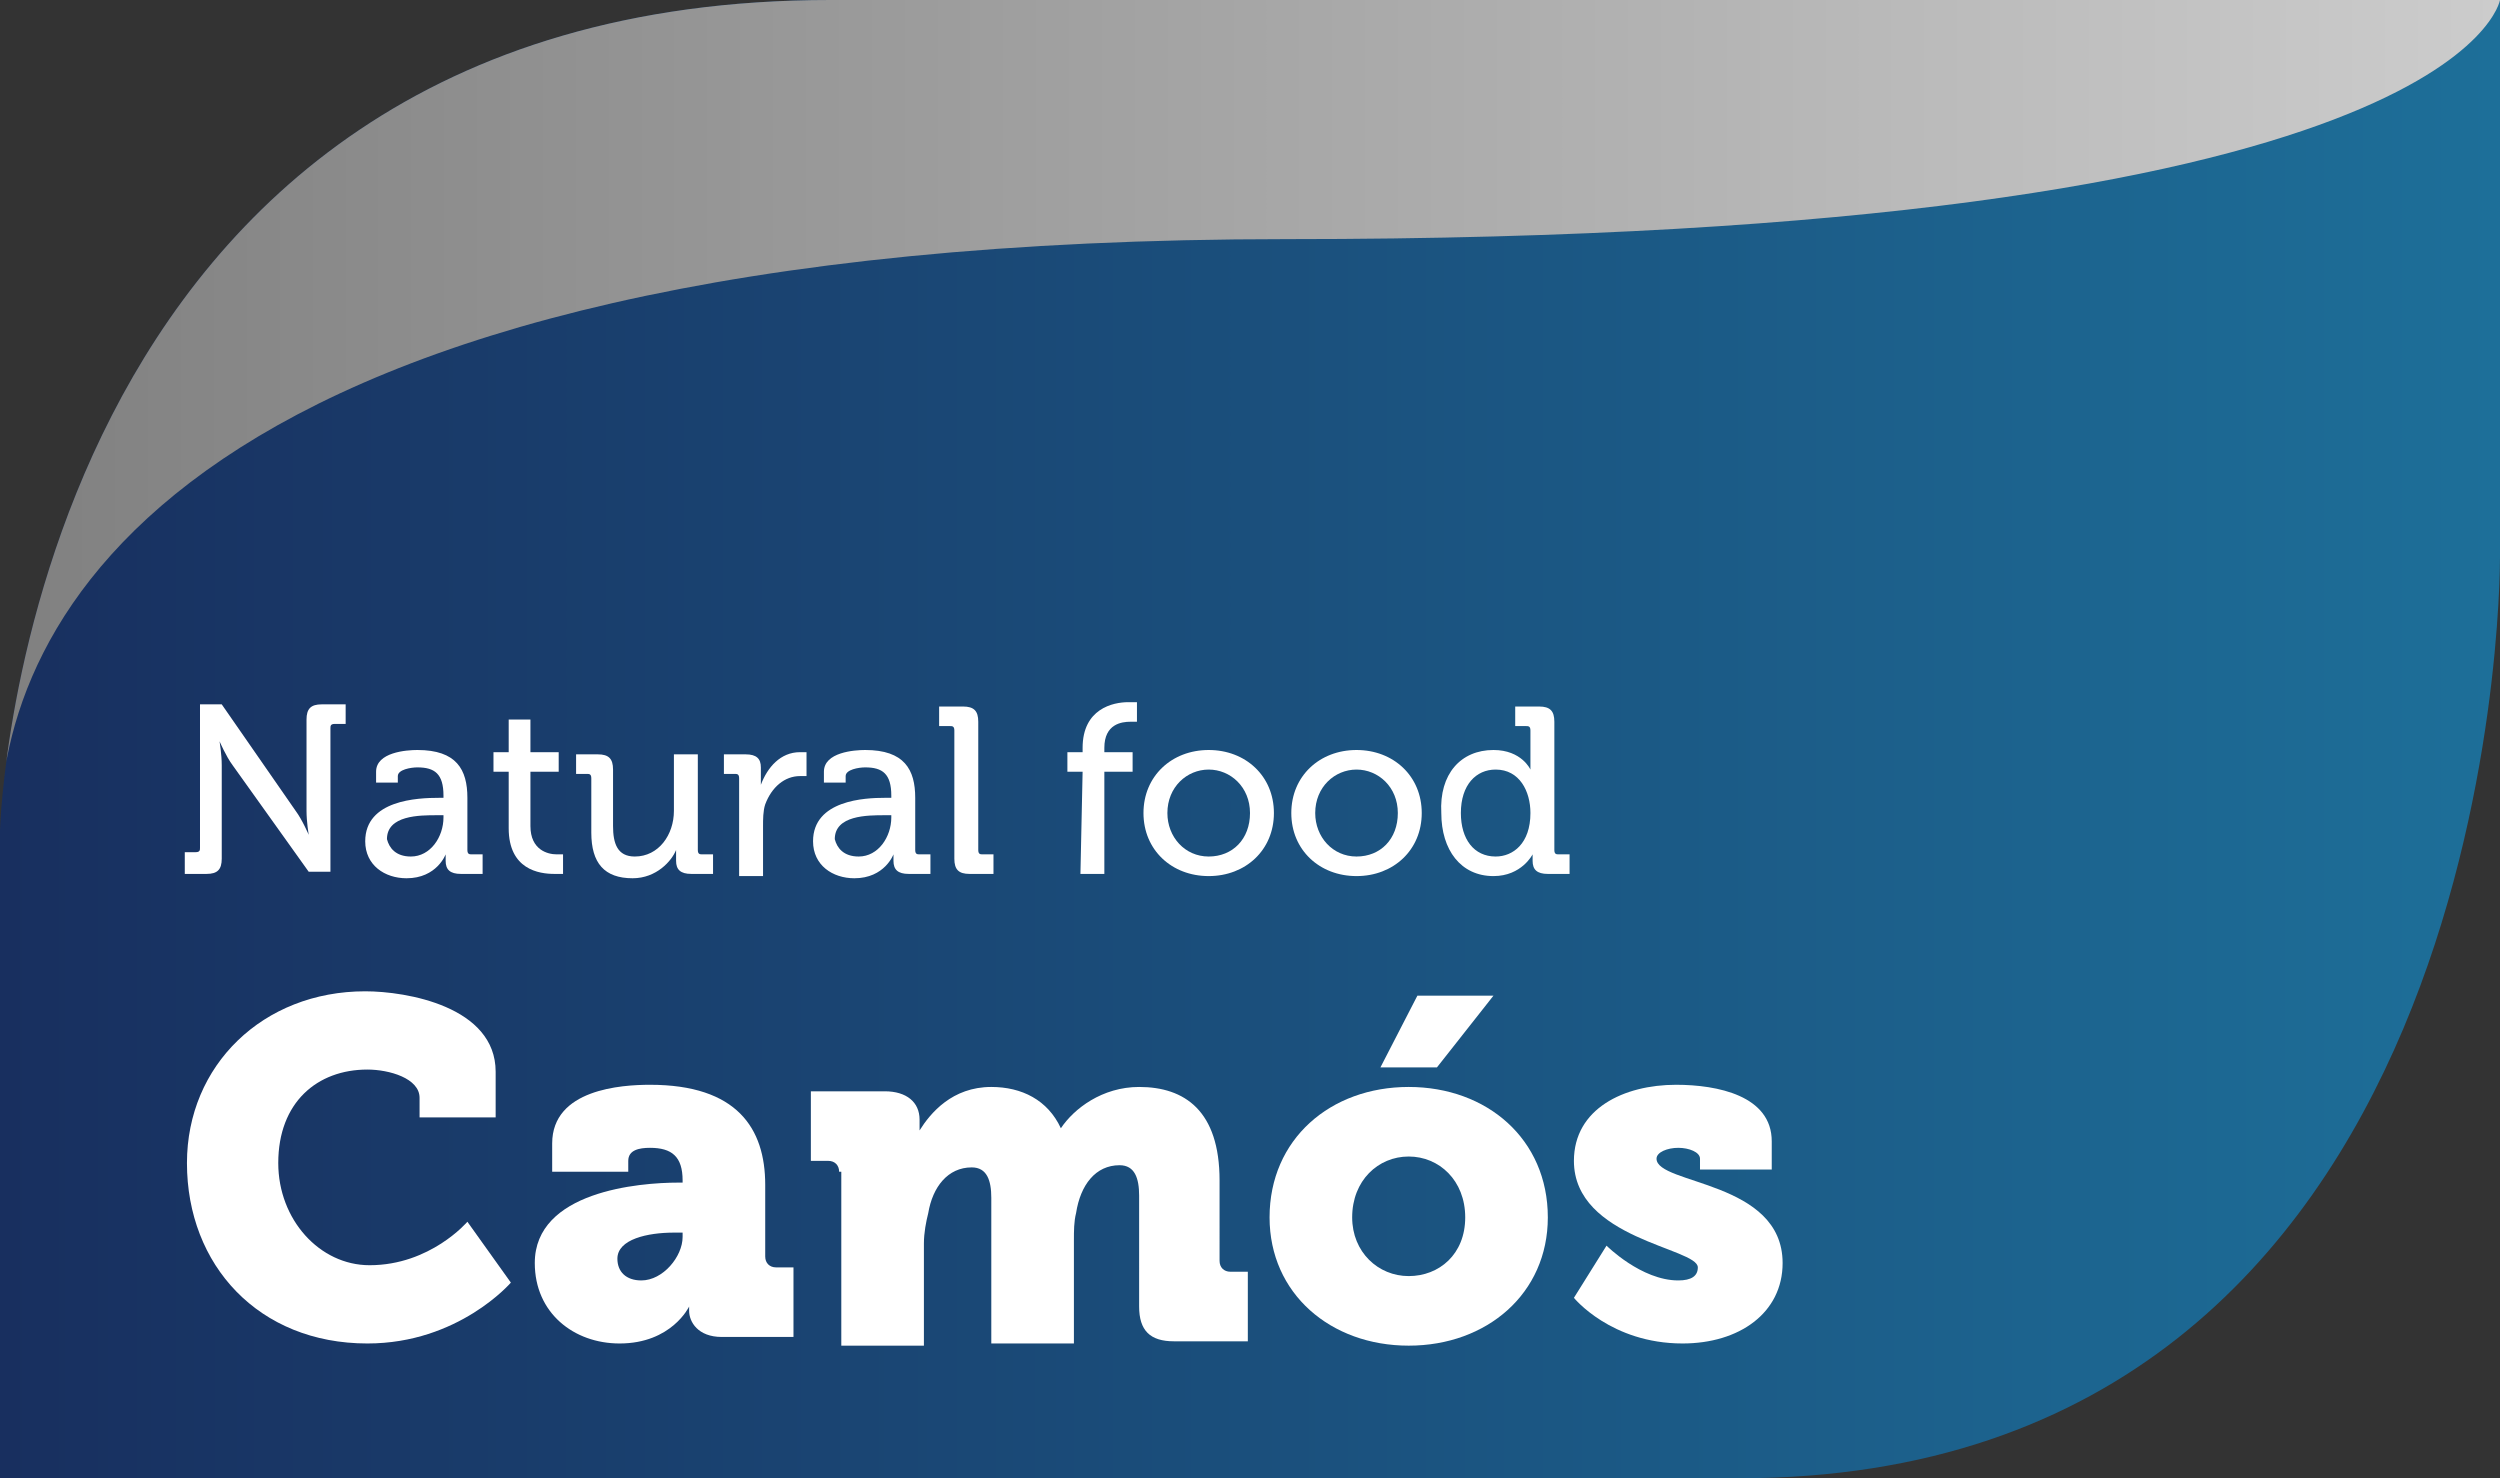
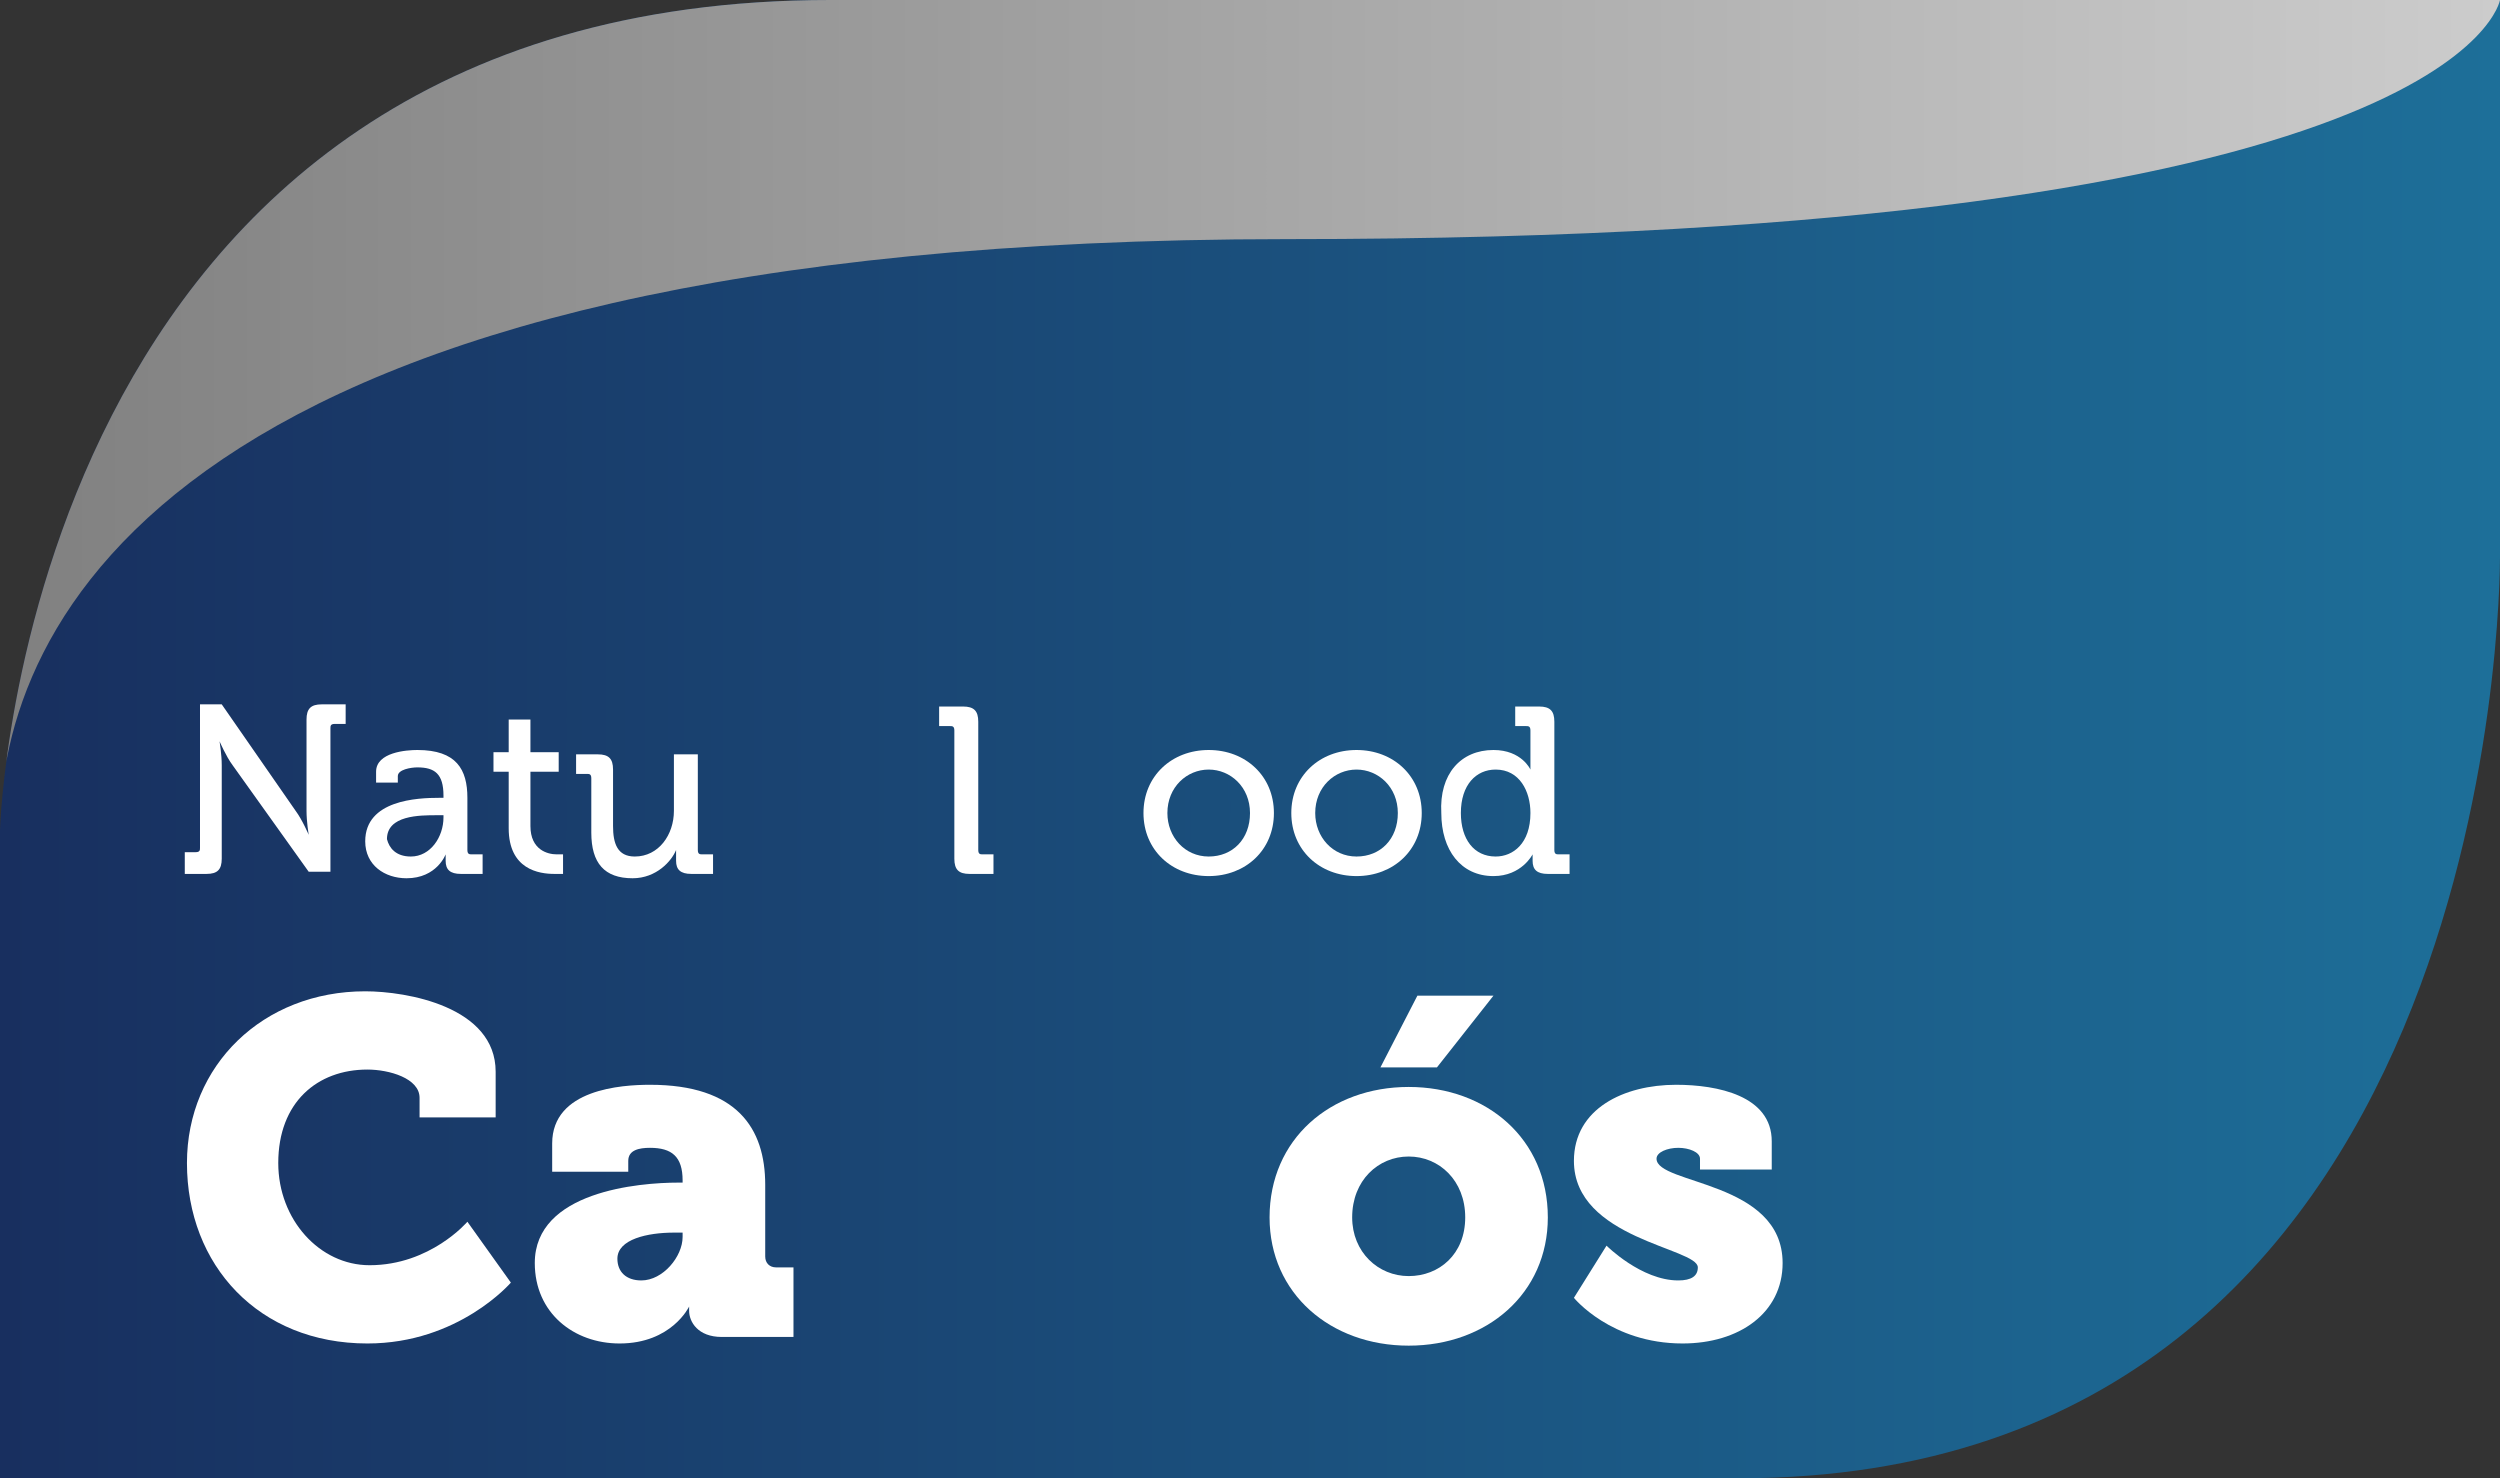
<svg xmlns="http://www.w3.org/2000/svg" xmlns:xlink="http://www.w3.org/1999/xlink" version="1.1" id="Capa_1" x="0px" y="0px" viewBox="0 0 115 68" style="enable-background:new 0 0 115 68;" xml:space="preserve">
  <rect x="0" y="0" width="115" height="68" fill="#333333" stroke="none" />
  <style type="text/css">
	.st0{fill:url(#SVGID_2_);}
	.st1{clip-path:url(#SVGID_4_);fill:url(#SVGID_5_);}
	.st2{fill:#FFFFFF;}
</style>
  <g>
    <g>
      <g>
        <linearGradient id="SVGID_2_" gradientUnits="userSpaceOnUse" x1="0" y1="35" x2="115" y2="35" gradientTransform="matrix(1 0 0 -1 0 69)">
          <stop offset="0" style="stop-color:#182F5F" />
          <stop offset="1" style="stop-color:#1D6F99" />
        </linearGradient>
        <path id="SVGID_1_" class="st0" d="M0,68V38.2C0,38.2,1,0,38.2,0S115,0,115,0v25.6C115,27,114.8,68,80,68C44.6,68,0,68,0,68z" />
      </g>
      <g>
        <defs>
          <path id="SVGID_3_" d="M0,68V38.2C0,38.2,1,0,38.2,0S115,0,115,0v25.6C115,27,114.8,68,80,68C44.6,68,0,68,0,68z" />
        </defs>
        <clipPath id="SVGID_4_">
          <use xlink:href="#SVGID_3_" style="overflow:visible;" />
        </clipPath>
        <linearGradient id="SVGID_5_" gradientUnits="userSpaceOnUse" x1="0" y1="55.65" x2="115" y2="55.65" gradientTransform="matrix(1 0 0 -1 0 69)">
          <stop offset="0" style="stop-color:#808080" />
          <stop offset="1" style="stop-color:#CCCCCC" />
        </linearGradient>
        <path class="st1" d="M0,38.2C0,28.9,7.6,11,59.2,11c54,0,55.8-11,55.8-11L0-11.5" />
      </g>
    </g>
    <g>
      <path class="st2" d="M8.5,39.2H9c0.2,0,0.2-0.1,0.2-0.2v-6.6h1l3.4,4.9c0.3,0.4,0.6,1.1,0.6,1.1l0,0c0,0-0.1-0.6-0.1-1.1v-4.2    c0-0.5,0.2-0.7,0.7-0.7h1.1v0.9h-0.5c-0.2,0-0.2,0.1-0.2,0.2v6.6h-1l-3.5-4.9c-0.3-0.4-0.6-1.1-0.6-1.1l0,0c0,0,0.1,0.6,0.1,1.1    v4.3c0,0.5-0.2,0.7-0.7,0.7h-1V39.2z" />
      <path class="st2" d="M20.2,36.7h0.2v-0.1c0-1-0.4-1.3-1.2-1.3c-0.3,0-0.9,0.1-0.9,0.4V36h-1v-0.5c0-0.9,1.4-1,1.9-1    c1.8,0,2.3,0.9,2.3,2.2v2.4c0,0.2,0.1,0.2,0.2,0.2h0.5v0.9h-1c-0.5,0-0.7-0.2-0.7-0.6c0-0.2,0-0.3,0-0.3l0,0c0,0-0.4,1.1-1.8,1.1    c-1,0-1.9-0.6-1.9-1.7C16.8,36.8,19.2,36.7,20.2,36.7z M18.9,39.4c0.9,0,1.5-0.9,1.5-1.8v-0.1h-0.3c-0.8,0-2.3,0-2.3,1.1    C17.9,39,18.2,39.4,18.9,39.4z" />
      <path class="st2" d="M23.4,35.5h-0.7v-0.9h0.7v-1.5h1v1.5h1.3v0.9h-1.3V38c0,1.1,0.8,1.3,1.2,1.3c0.2,0,0.3,0,0.3,0v0.9    c0,0-0.1,0-0.4,0c-0.7,0-2.1-0.2-2.1-2.1V35.5z" />
      <path class="st2" d="M27.2,35.8c0-0.2-0.1-0.2-0.2-0.2h-0.5v-0.9h1c0.5,0,0.7,0.2,0.7,0.7V38c0,0.8,0.2,1.4,1,1.4    c1.1,0,1.8-1,1.8-2.1v-2.6h1.1v4.4c0,0.2,0.1,0.2,0.2,0.2h0.5v0.9h-1c-0.5,0-0.7-0.2-0.7-0.6v-0.2c0-0.2,0-0.3,0-0.3l0,0    c-0.2,0.5-0.9,1.3-2,1.3c-1.3,0-1.9-0.7-1.9-2.1C27.2,38.3,27.2,35.8,27.2,35.8z" />
-       <path class="st2" d="M34,35.8c0-0.2-0.1-0.2-0.2-0.2h-0.5v-0.9h1c0.5,0,0.7,0.2,0.7,0.6v0.4c0,0.2,0,0.4,0,0.4l0,0    c0.3-0.8,0.9-1.5,1.8-1.5c0.1,0,0.3,0,0.3,0v1.1c0,0-0.1,0-0.3,0c-0.7,0-1.3,0.5-1.6,1.3c-0.1,0.3-0.1,0.7-0.1,1v2.3H34V35.8z" />
-       <path class="st2" d="M40.7,36.7H41v-0.1c0-1-0.4-1.3-1.2-1.3c-0.3,0-0.9,0.1-0.9,0.4V36h-1v-0.5c0-0.9,1.4-1,1.9-1    c1.8,0,2.3,0.9,2.3,2.2v2.4c0,0.2,0.1,0.2,0.2,0.2h0.5v0.9h-1c-0.5,0-0.7-0.2-0.7-0.6c0-0.2,0-0.3,0-0.3l0,0c0,0-0.4,1.1-1.8,1.1    c-1,0-1.9-0.6-1.9-1.7C37.4,36.8,39.8,36.7,40.7,36.7z M39.5,39.4c0.9,0,1.5-0.9,1.5-1.8v-0.1h-0.3c-0.8,0-2.3,0-2.3,1.1    C38.5,39,38.8,39.4,39.5,39.4z" />
      <path class="st2" d="M43.9,33.6c0-0.2-0.1-0.2-0.2-0.2h-0.5v-0.9h1.1c0.5,0,0.7,0.2,0.7,0.7v5.9c0,0.2,0.1,0.2,0.2,0.2h0.5v0.9    h-1.1c-0.5,0-0.7-0.2-0.7-0.7V33.6z" />
-       <path class="st2" d="M49.8,35.5h-0.7v-0.9h0.7v-0.2c0-1.8,1.4-2.1,2.1-2.1c0.2,0,0.4,0,0.4,0v0.9c0,0-0.1,0-0.3,0    c-0.4,0-1.2,0.1-1.2,1.2v0.2h1.3v0.9h-1.3v4.7h-1.1L49.8,35.5L49.8,35.5z" />
      <path class="st2" d="M55.6,34.5c1.7,0,3,1.2,3,2.9s-1.3,2.9-3,2.9s-3-1.2-3-2.9S53.9,34.5,55.6,34.5z M55.6,39.4    c1.1,0,1.9-0.8,1.9-2s-0.9-2-1.9-2s-1.9,0.8-1.9,2C53.7,38.5,54.5,39.4,55.6,39.4z" />
      <path class="st2" d="M62.4,34.5c1.7,0,3,1.2,3,2.9s-1.3,2.9-3,2.9c-1.7,0-3-1.2-3-2.9S60.7,34.5,62.4,34.5z M62.4,39.4    c1.1,0,1.9-0.8,1.9-2s-0.9-2-1.9-2s-1.9,0.8-1.9,2C60.5,38.5,61.3,39.4,62.4,39.4z" />
      <path class="st2" d="M68.7,34.5c1.3,0,1.7,0.9,1.7,0.9l0,0c0,0,0-0.2,0-0.4v-1.4c0-0.2-0.1-0.2-0.2-0.2h-0.5v-0.9h1.1    c0.5,0,0.7,0.2,0.7,0.7v5.9c0,0.2,0.1,0.2,0.2,0.2h0.5v0.9h-1c-0.5,0-0.7-0.2-0.7-0.6c0-0.2,0-0.3,0-0.3l0,0c0,0-0.5,1-1.8,1    c-1.5,0-2.4-1.2-2.4-2.9C66.2,35.6,67.2,34.5,68.7,34.5z M70.4,37.4c0-1-0.5-2-1.6-2c-0.9,0-1.6,0.7-1.6,2c0,1.2,0.6,2,1.6,2    C69.6,39.4,70.4,38.8,70.4,37.4z" />
      <path class="st2" d="M16.8,45.6c1.9,0,6,0.7,6,3.7v2.1h-3.5v-0.9c0-0.9-1.4-1.3-2.4-1.3c-2.3,0-4.1,1.5-4.1,4.3    c0,2.6,1.9,4.7,4.2,4.7c2.8,0,4.5-2,4.5-2l2,2.8c0,0-2.4,2.8-6.6,2.8c-5,0-8.3-3.6-8.3-8.3C8.6,49,12.1,45.6,16.8,45.6z" />
      <path class="st2" d="M31.2,54.4h0.2v-0.1c0-1.1-0.5-1.5-1.5-1.5c-0.5,0-1,0.1-1,0.6v0.5h-3.5v-1.3c0-2.5,3.2-2.7,4.5-2.7    c4,0,5.3,2,5.3,4.6v3.3c0,0.3,0.2,0.5,0.5,0.5h0.8v3.2h-3.3c-1.1,0-1.5-0.7-1.5-1.2c0-0.1,0-0.2,0-0.2l0,0c0,0-0.8,1.7-3.2,1.7    c-2.1,0-3.9-1.4-3.9-3.7C24.6,54.8,29.4,54.4,31.2,54.4z M29.5,58.9c1,0,1.9-1.1,1.9-2v-0.2H31c-1.2,0-2.6,0.3-2.6,1.2    C28.4,58.5,28.8,58.9,29.5,58.9z" />
-       <path class="st2" d="M38.6,53.9c0-0.3-0.2-0.5-0.5-0.5h-0.8v-3.2h3.4c1,0,1.6,0.5,1.6,1.3v0.2c0,0.1,0,0.3,0,0.3l0,0    c0.5-0.8,1.5-2,3.3-2c1.4,0,2.6,0.6,3.2,1.9l0,0c0.6-0.9,1.9-1.9,3.6-1.9c2.1,0,3.7,1.1,3.7,4.3V58c0,0.3,0.2,0.5,0.5,0.5h0.8v3.2    H54c-1.1,0-1.6-0.5-1.6-1.6V55c0-0.8-0.2-1.4-0.9-1.4c-1.1,0-1.8,0.9-2,2.2c-0.1,0.4-0.1,0.8-0.1,1.3v4.7h-3.8v-6.7    c0-0.8-0.2-1.4-0.9-1.4c-1.1,0-1.8,0.9-2,2.1c-0.1,0.4-0.2,0.9-0.2,1.4v4.7h-3.8v-8H38.6z" />
      <path class="st2" d="M64.8,50c3.6,0,6.4,2.4,6.4,6c0,3.5-2.8,5.9-6.4,5.9s-6.4-2.4-6.4-5.9C58.4,52.4,61.2,50,64.8,50z M64.8,58.7    c1.4,0,2.6-1,2.6-2.7s-1.2-2.8-2.6-2.8s-2.6,1.1-2.6,2.8C62.2,57.6,63.4,58.7,64.8,58.7z M65.2,45.8h3.5l-2.6,3.3h-2.6L65.2,45.8z    " />
      <path class="st2" d="M73.9,57.3c0,0,1.6,1.6,3.3,1.6c0.6,0,0.9-0.2,0.9-0.6c0-0.9-5.7-1.3-5.7-4.9c0-2.4,2.3-3.5,4.7-3.5    c1.9,0,4.4,0.5,4.4,2.6v1.3h-3.3v-0.5c0-0.3-0.5-0.5-1-0.5s-1,0.2-1,0.5c0,1.2,5.8,1,5.8,4.8c0,2.3-2,3.7-4.6,3.7    c-3.3,0-5-2.1-5-2.1L73.9,57.3z" />
    </g>
  </g>
</svg>